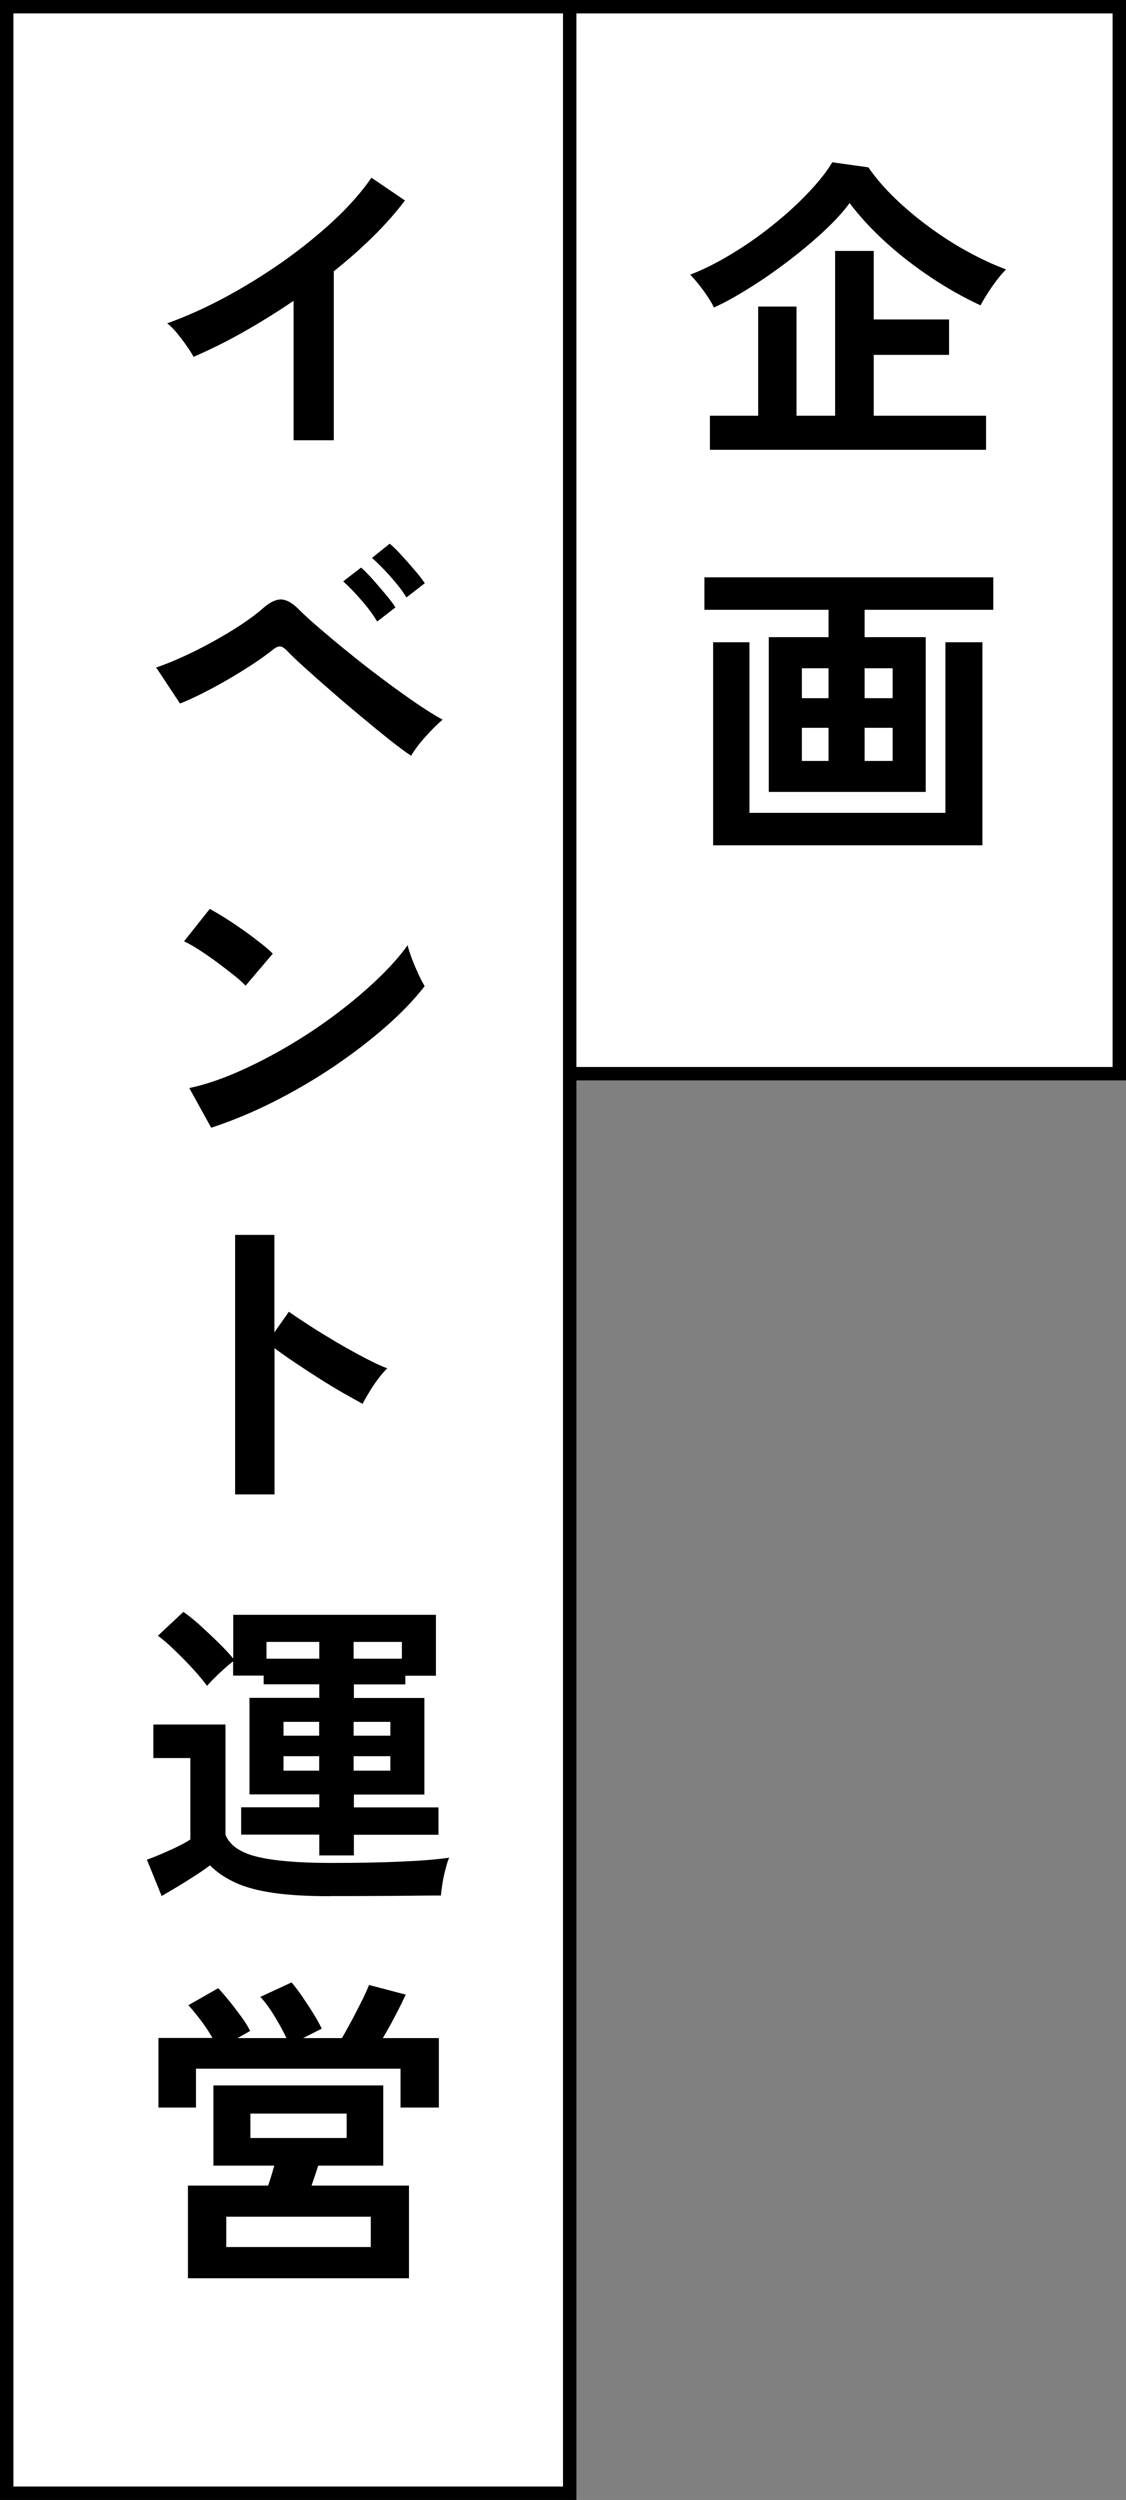
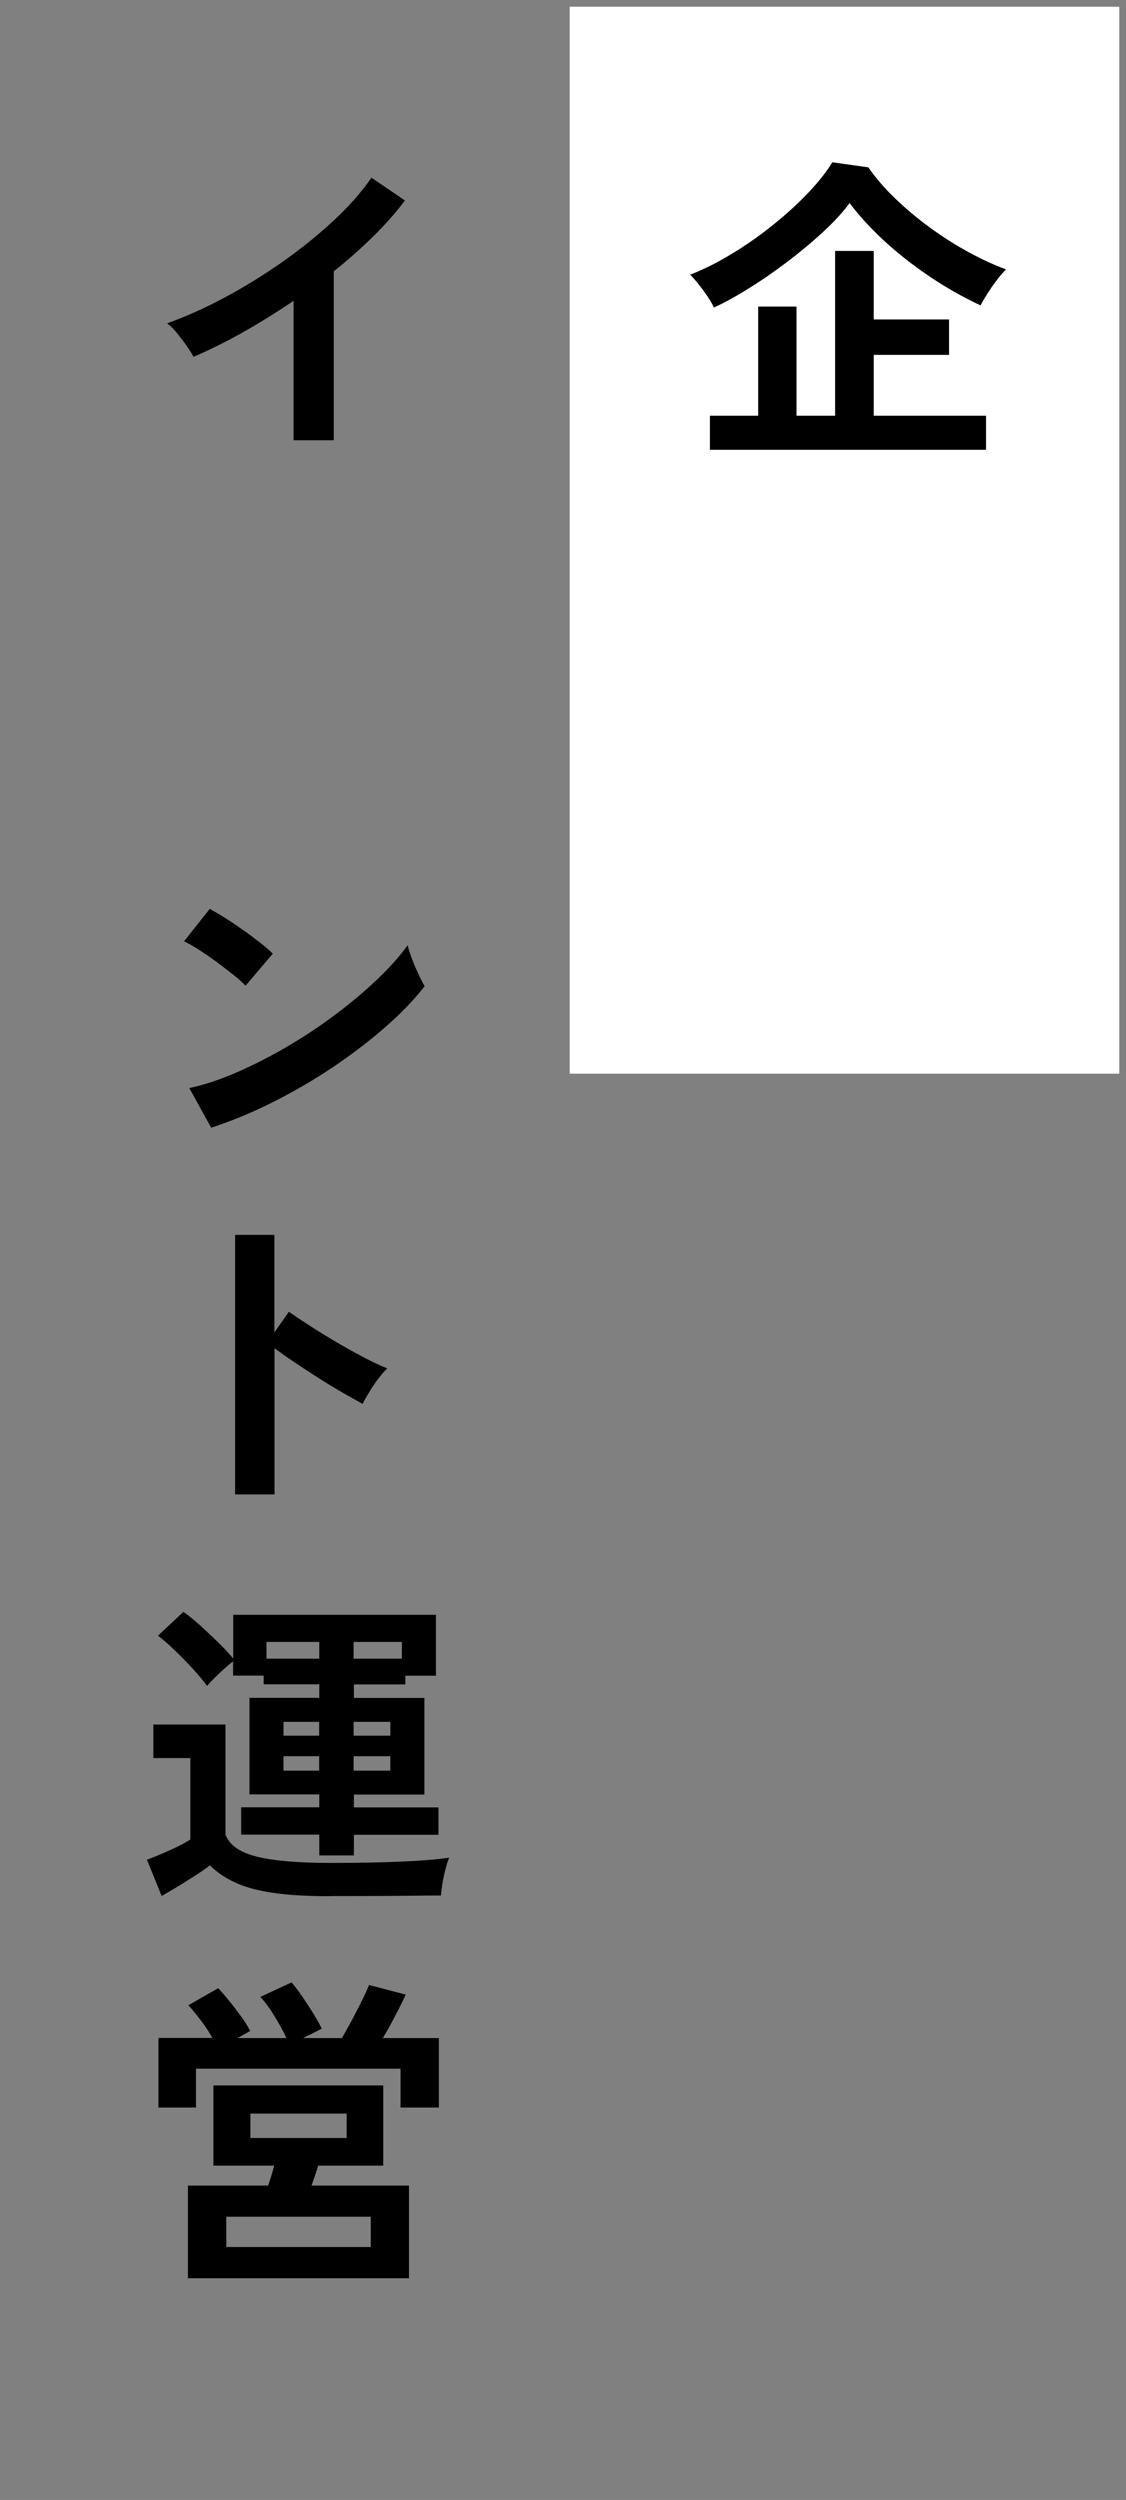
<svg xmlns="http://www.w3.org/2000/svg" id="_レイヤー_2" data-name="レイヤー 2" viewBox="0 0 84 186.41">
  <rect x="0" y="0" width="84" height="186.41" fill="#808080" stroke="none" />
  <defs>
    <style>
      .cls-1 {
        fill: #fff;
      }
    </style>
  </defs>
  <g id="_レイヤー_2-2" data-name="レイヤー 2">
    <g>
      <g>
-         <rect class="cls-1" x=".5" y=".5" width="42" height="185.41" />
-         <path d="M42,1v184.41H1V1h41M43,0H0v186.41h43V0h0Z" />
-       </g>
+         </g>
      <g>
        <rect class="cls-1" x="42.5" y=".5" width="41" height="79.56" />
-         <path d="M83,1v78.56h-40V1h40M84,0h-42v80.56h42V0h0Z" />
      </g>
      <g>
        <path d="M53.27,22.95c-.16-.35-.42-.77-.77-1.25-.35-.48-.69-.89-1.01-1.22.99-.38,2.02-.9,3.08-1.54s2.08-1.35,3.06-2.14c.98-.78,1.86-1.58,2.64-2.4.78-.82,1.39-1.58,1.82-2.3l2.69.38c.54.78,1.21,1.56,2,2.32.79.76,1.65,1.48,2.58,2.16.93.68,1.88,1.29,2.86,1.82.98.54,1.92.97,2.83,1.31-.35.35-.71.8-1.08,1.34-.37.54-.64.99-.82,1.34-1.25-.58-2.48-1.27-3.71-2.09-1.22-.82-2.36-1.7-3.4-2.65-1.04-.95-1.93-1.92-2.66-2.89-.48.66-1.12,1.36-1.93,2.11-.81.75-1.69,1.49-2.65,2.22-.96.73-1.92,1.4-2.89,2-.97.61-1.85,1.1-2.65,1.46ZM52.96,33.54v-2.54h3.6v-8.14h2.86v8.14h2.88v-12.29h2.88v5.11h5.62v2.64h-5.62v4.54h8.38v2.54h-20.59Z" />
-         <path d="M57.35,59.05v-11.54h4.46v-2.04h-9.26v-2.42h21.55v2.42h-9.6v2.04h4.56v11.54h-11.71ZM53.2,63.03v-15.14h2.71v12.72h14.62v-12.72h2.76v15.14h-20.09ZM59.82,52.06h1.99v-2.23h-1.99v2.23ZM59.82,56.74h1.99v-2.47h-1.99v2.47ZM64.5,52.06h2.09v-2.23h-2.09v2.23ZM64.5,56.74h2.09v-2.47h-2.09v2.47Z" />
        <path d="M21.9,32.82v-10.39c-1.22.83-2.46,1.6-3.73,2.32s-2.52,1.33-3.73,1.86c-.13-.24-.3-.52-.53-.84-.22-.32-.46-.63-.71-.94-.25-.3-.49-.54-.73-.72,1.39-.5,2.83-1.14,4.32-1.94,1.49-.8,2.92-1.69,4.31-2.66,1.38-.98,2.65-2,3.8-3.07,1.15-1.07,2.09-2.14,2.81-3.19l2.5,1.7c-.69.91-1.48,1.81-2.39,2.7-.9.89-1.88,1.75-2.92,2.58v12.6h-3Z" />
-         <path d="M30.68,56.36c-.42-.27-.95-.67-1.61-1.19-.66-.52-1.36-1.1-2.12-1.73-.76-.63-1.5-1.26-2.23-1.9-.73-.63-1.38-1.21-1.97-1.74s-1.02-.94-1.31-1.25c-.21-.22-.39-.34-.55-.35-.16,0-.36.09-.6.3-.43.34-.94.7-1.52,1.08-.58.38-1.2.76-1.84,1.13-.64.37-1.26.7-1.87,1.01-.61.3-1.15.55-1.63.74l-1.78-2.69c.54-.18,1.18-.43,1.91-.76.73-.33,1.48-.7,2.24-1.12s1.49-.85,2.17-1.3,1.24-.87,1.69-1.27c.5-.43.94-.64,1.34-.62.4.02.85.28,1.34.79.32.32.8.76,1.44,1.31.64.55,1.36,1.16,2.17,1.81.81.66,1.64,1.31,2.51,1.96.86.65,1.69,1.24,2.48,1.79.79.54,1.48.98,2.08,1.3-.4.34-.82.76-1.27,1.26-.45.5-.81.98-1.08,1.43ZM28.14,46.35c-.3-.51-.7-1.05-1.2-1.62-.5-.57-.94-1.03-1.34-1.38l1.34-1.03c.22.19.5.48.84.85.34.38.66.76.98,1.14.32.38.57.71.74.98l-1.37,1.06ZM30.32,44.55c-.3-.5-.71-1.02-1.21-1.58s-.96-1.02-1.36-1.37l1.32-1.06c.24.19.53.47.86.84.34.37.67.74,1,1.13.33.38.58.71.76.98l-1.37,1.06Z" />
        <path d="M18.32,73.5c-.21-.22-.5-.49-.88-.79-.38-.3-.79-.62-1.25-.96-.46-.34-.9-.64-1.33-.92-.43-.28-.81-.49-1.13-.64l1.92-2.42c.32.18.7.4,1.13.67s.88.57,1.33.89c.46.32.88.64,1.28.95.4.31.72.59.96.83l-2.04,2.4ZM15.75,84.08l-1.63-2.95c1.14-.24,2.33-.64,3.59-1.19,1.26-.55,2.52-1.2,3.78-1.94,1.26-.74,2.46-1.54,3.6-2.4,1.14-.86,2.16-1.72,3.08-2.6.92-.88,1.67-1.72,2.24-2.52.06.27.17.61.32,1.01.15.4.32.79.49,1.16.18.38.33.67.46.88-.78,1.01-1.76,2.03-2.94,3.06-1.18,1.03-2.48,2.02-3.9,2.98-1.42.95-2.91,1.82-4.46,2.6-1.55.78-3.1,1.42-4.63,1.92Z" />
        <path d="M17.54,111.42v-19.34h2.93v7.27l1.08-1.54c.38.27.89.61,1.52,1.02.63.41,1.31.82,2.03,1.25.72.42,1.42.81,2.09,1.16.67.35,1.24.62,1.7.79-.19.18-.41.43-.66.76-.25.33-.48.66-.68,1.01-.21.34-.38.64-.5.88-.38-.21-.86-.48-1.43-.8-.57-.33-1.17-.69-1.8-1.09-.63-.4-1.24-.8-1.82-1.19s-1.09-.75-1.52-1.07v10.9h-2.93Z" />
        <path d="M24.63,141.39c-1.7,0-3.12-.08-4.26-.25s-2.09-.42-2.83-.77c-.74-.34-1.37-.77-1.88-1.28-.29.22-.65.48-1.09.76-.44.28-.88.56-1.33.83-.45.27-.84.5-1.18.7l-1.1-2.71c.27-.1.62-.23,1.03-.41.42-.18.83-.36,1.24-.56.41-.2.73-.38.97-.54v-6.07h-2.76v-2.5h5.38v8.21c.3.78,1.08,1.33,2.33,1.64,1.25.31,3.08.47,5.5.47,2.05,0,3.81-.03,5.28-.1,1.47-.06,2.66-.16,3.58-.29-.08.18-.17.44-.26.8-.1.36-.18.73-.24,1.1-.06.38-.1.68-.12.92-.45,0-1.03,0-1.75.01-.72,0-1.48.02-2.29.02-.81,0-1.58.01-2.32.01h-1.87ZM23.82,138.34v-1.54h-5.83v-2.04h5.83v-.96h-5.21v-7.2h5.21v-1.01h-4.15v-.65h-2.28v-1.06c-.18.13-.39.31-.65.54-.26.23-.5.46-.74.7-.24.23-.42.43-.55.59-.26-.35-.6-.77-1.04-1.25-.44-.48-.9-.95-1.37-1.4-.47-.46-.89-.82-1.26-1.09l1.9-1.78c.35.24.76.57,1.22.98.46.42.92.85,1.38,1.3.46.45.83.85,1.12,1.2v-3.26h15.12v4.54h-2.28v.65h-3.84v1.01h5.26v7.2h-5.26v.96h6.31v2.04h-6.31v1.54h-2.57ZM19.88,123.68h3.94v-1.25h-3.94v1.25ZM21.15,129.42h2.66v-1.03h-2.66v1.03ZM21.15,132.03h2.66v-1.08h-2.66v1.08ZM26.38,123.68h3.6v-1.25h-3.6v1.25ZM26.38,129.42h2.74v-1.03h-2.74v1.03ZM26.38,132.03h2.74v-1.08h-2.74v1.08Z" />
        <path d="M11.82,157.14v-5.18h4.03c-.26-.45-.55-.9-.89-1.34s-.64-.82-.91-1.1l2.23-1.27c.27.29.56.63.88,1.02.31.39.6.78.88,1.16s.48.72.62,1.01l-.94.53h3.65c-.24-.51-.54-1.06-.89-1.63-.35-.58-.7-1.06-1.06-1.44l2.33-1.08c.22.26.49.6.79,1.04.3.44.59.88.86,1.32.27.44.47.8.6,1.09l-1.39.7h2.9c.24-.42.49-.87.76-1.37.26-.5.51-.98.74-1.44.23-.46.4-.85.52-1.15l2.74.72c-.21.45-.46.96-.77,1.55-.3.58-.62,1.15-.94,1.69h4.18v5.18h-2.86v-2.9h-15.26v2.9h-2.81ZM14.02,169.88v-6.91h5.98c.08-.22.16-.47.24-.73s.15-.52.22-.76h-4.54v-5.98h12.67v5.98h-4.85l-.25.76c-.09.26-.17.51-.25.73h7.27v6.91H14.02ZM16.88,167.55h10.78v-2.26h-10.78v2.26ZM18.68,159.42h7.18v-1.82h-7.18v1.82Z" />
      </g>
    </g>
  </g>
</svg>